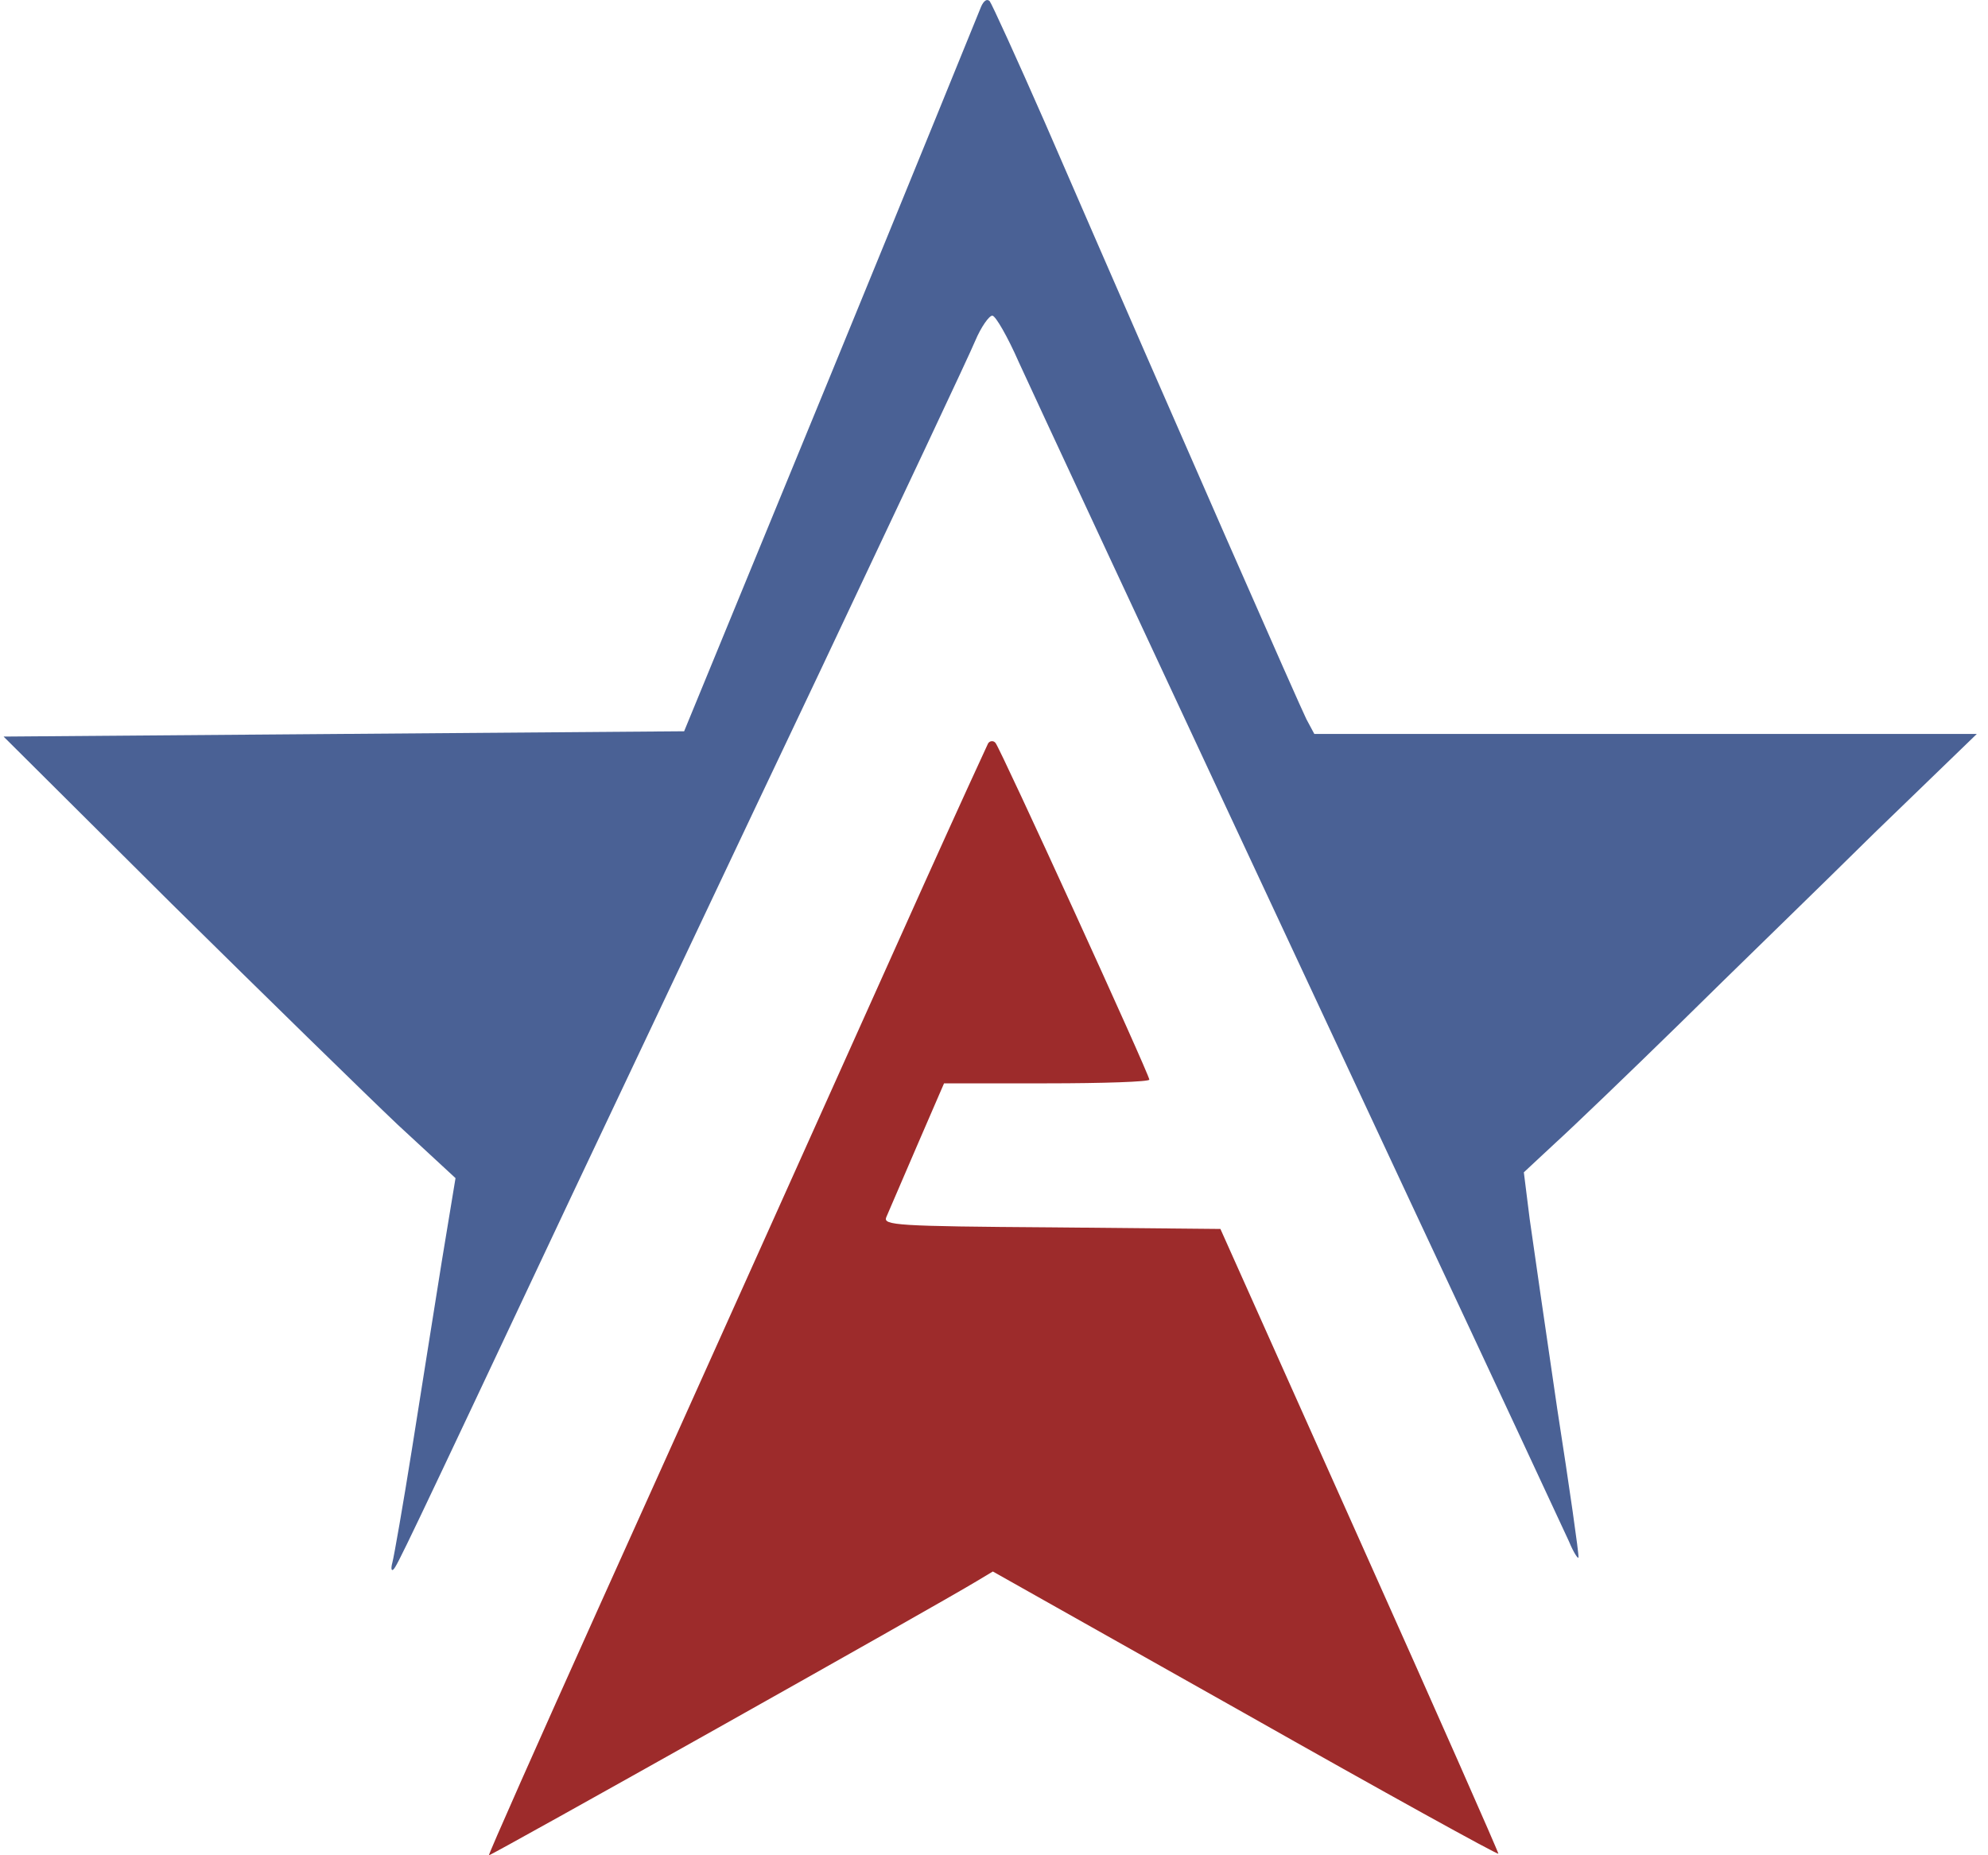
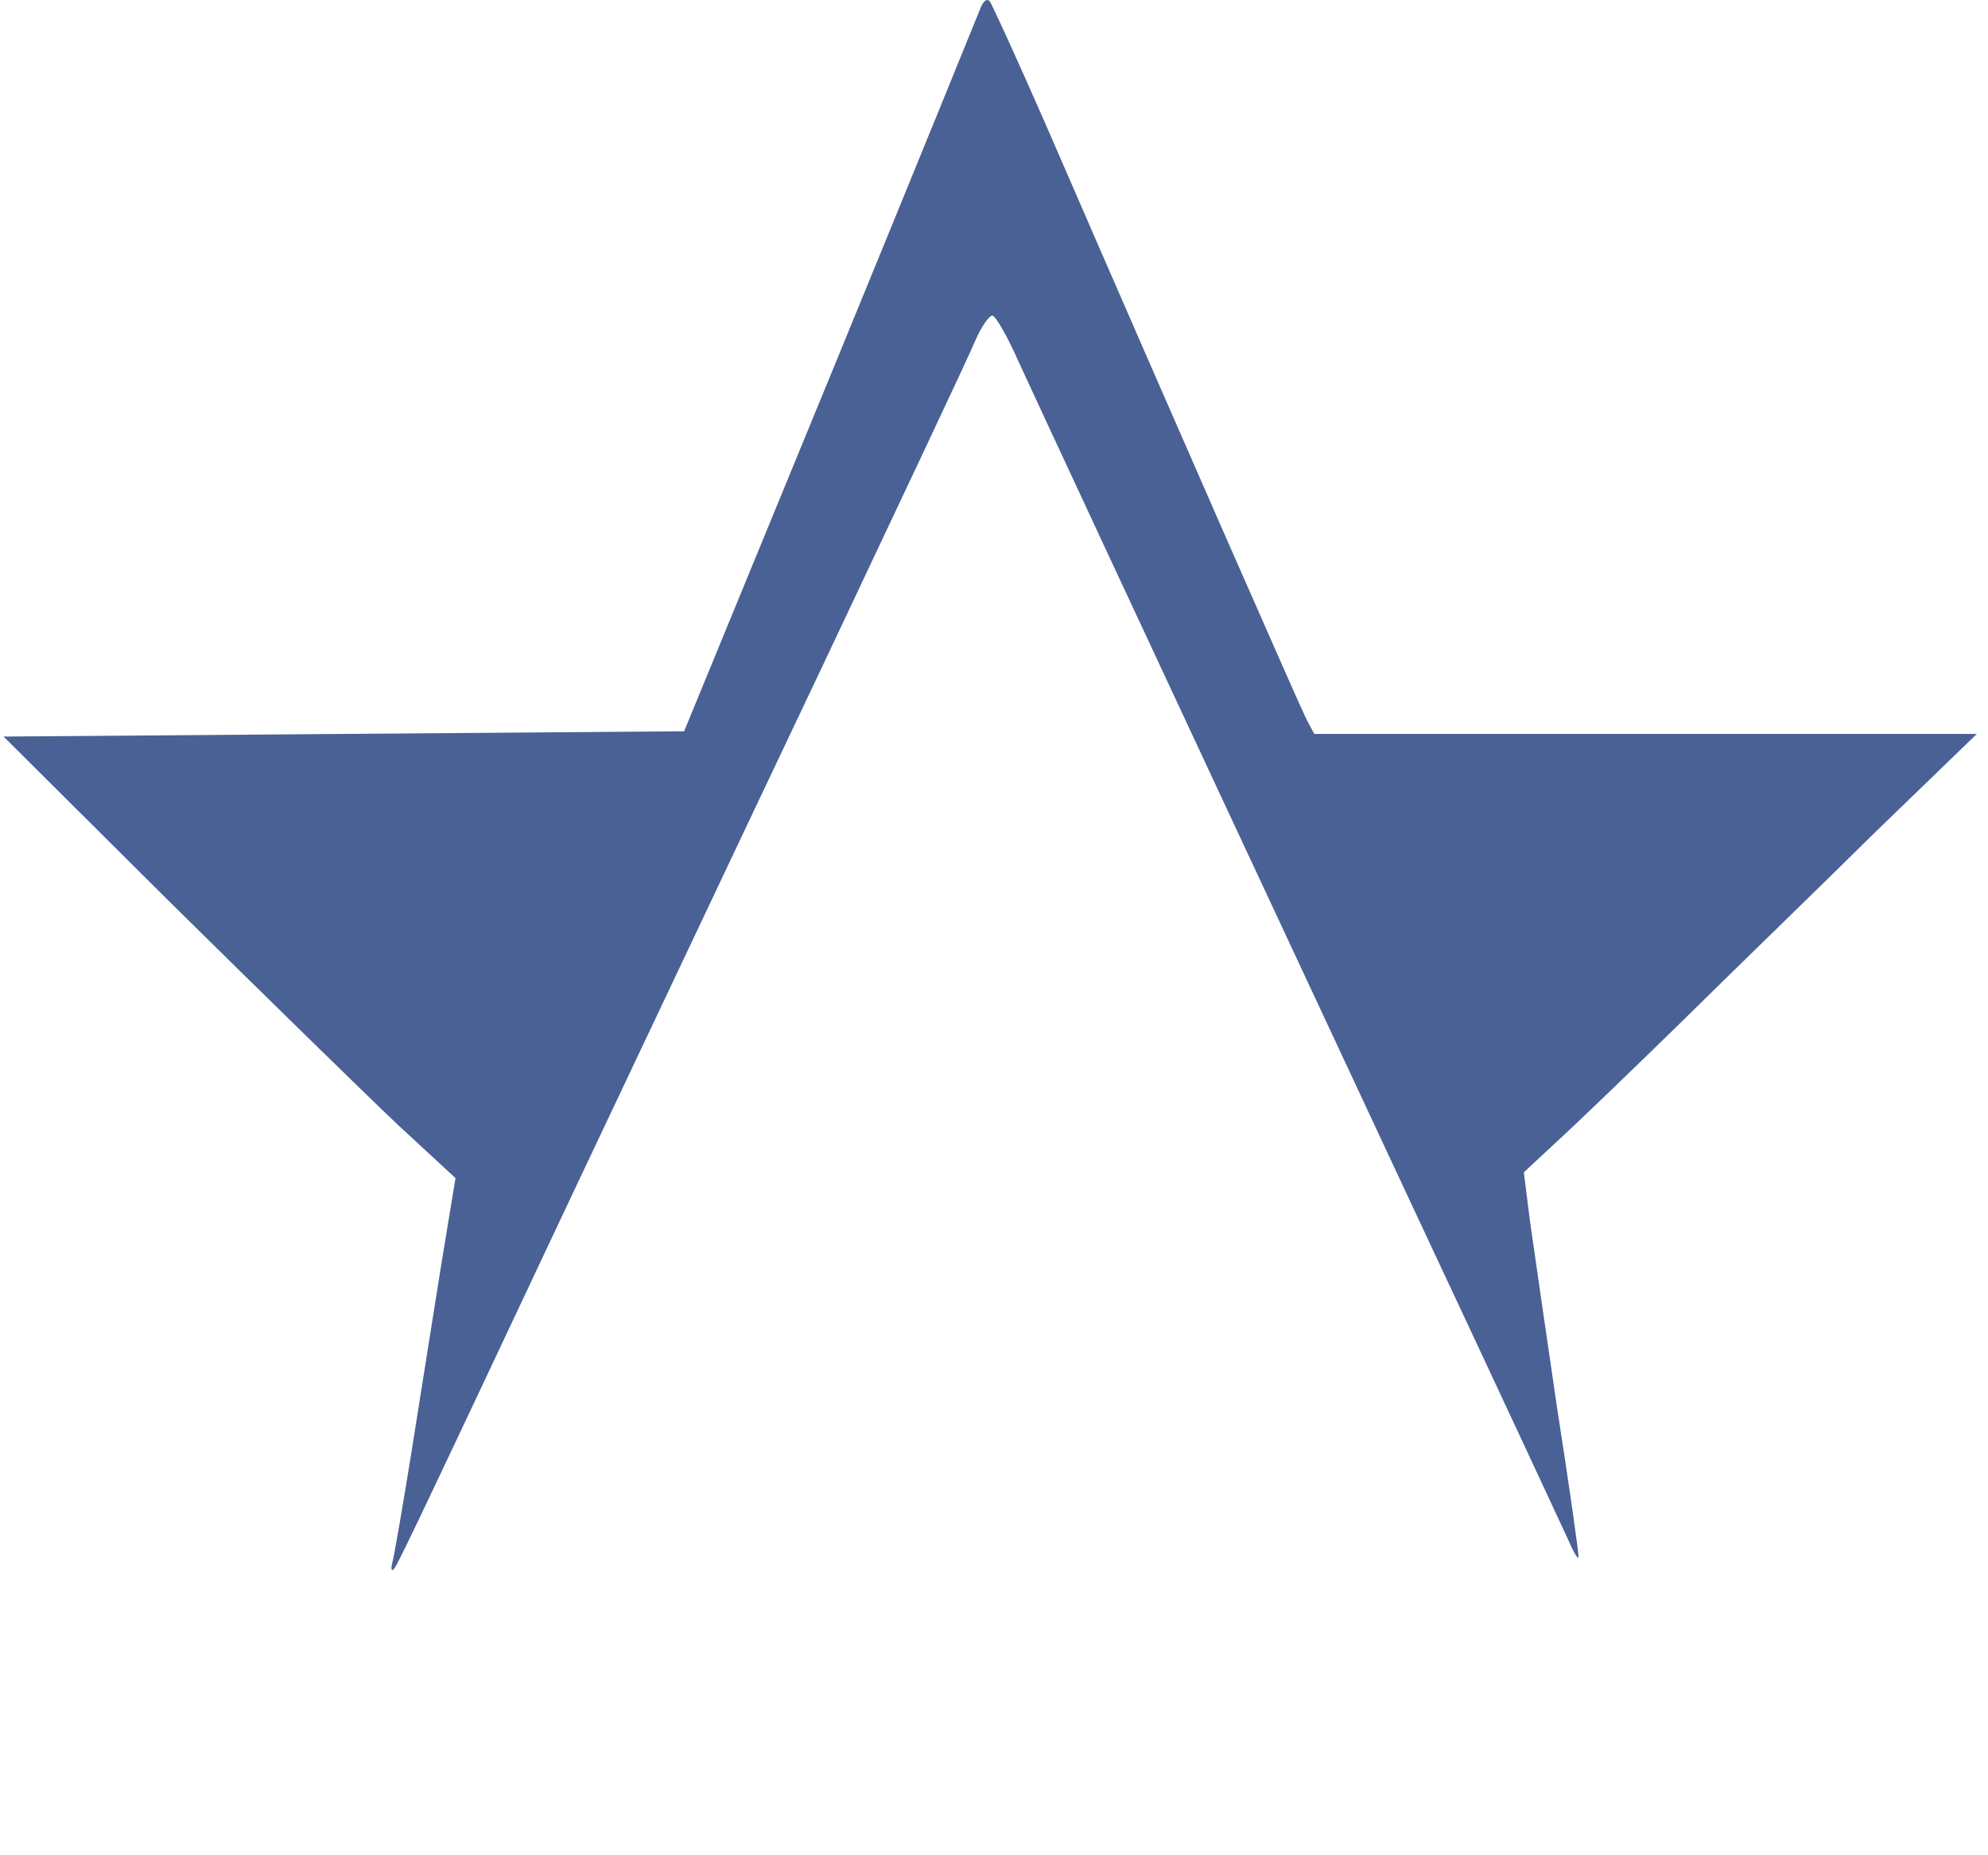
<svg xmlns="http://www.w3.org/2000/svg" width="135" height="126" viewBox="0 0 135 126" fill="none">
  <path d="M66.63 0.438C66.486 0.798 61.911 12.052 56.436 25.393L46.458 49.664L23.332 49.844L0.242 50.024L11.661 61.386C17.965 67.607 24.881 74.367 27.006 76.381L30.933 80.012L29.996 85.694C29.492 88.822 28.591 94.539 27.979 98.387C27.366 102.234 26.754 105.722 26.646 106.118C26.538 106.513 26.574 106.729 26.718 106.585C26.97 106.333 27.33 105.614 38.857 81.127C42.748 72.929 50.312 56.892 55.715 45.529C61.083 34.166 65.837 24.098 66.234 23.127C66.63 22.192 67.17 21.437 67.386 21.437C67.602 21.437 68.431 22.876 69.187 24.602C70.592 27.658 75.419 38.05 95.879 81.846C101.391 93.604 106.181 103.888 106.542 104.679C106.866 105.47 107.19 105.938 107.19 105.758C107.226 105.542 106.578 101.012 105.749 95.69C104.957 90.332 104.128 84.543 103.876 82.781L103.48 79.617L105.605 77.639C106.794 76.561 110.612 72.893 114.07 69.513C117.528 66.097 123.508 60.308 127.29 56.568L134.242 49.844H111.729H89.251L88.711 48.837C88.279 47.974 80.534 30.391 70.952 8.313C69.043 3.962 67.35 0.258 67.206 0.078C67.026 -0.101 66.81 0.042 66.63 0.438Z" fill="#4A6195" />
-   <path d="M67.098 50.49C66.99 50.706 65.044 54.949 62.775 59.983C54.959 77.387 48.15 92.561 40.658 109.174C36.515 118.379 33.165 125.93 33.202 126.002C33.273 126.074 63.495 109.102 66.341 107.376L67.422 106.728L84.532 116.365C93.934 121.687 101.678 125.966 101.75 125.894C101.786 125.858 97.572 116.293 92.349 104.643L82.875 83.464L71.42 83.356C60.866 83.284 59.965 83.212 60.182 82.673C60.326 82.349 61.262 80.156 62.271 77.818L64.108 73.575H71.096C74.914 73.575 78.048 73.468 78.048 73.324C78.048 72.964 67.926 50.814 67.602 50.455C67.458 50.275 67.206 50.311 67.098 50.49Z" fill="#9D2B2B" />
</svg>